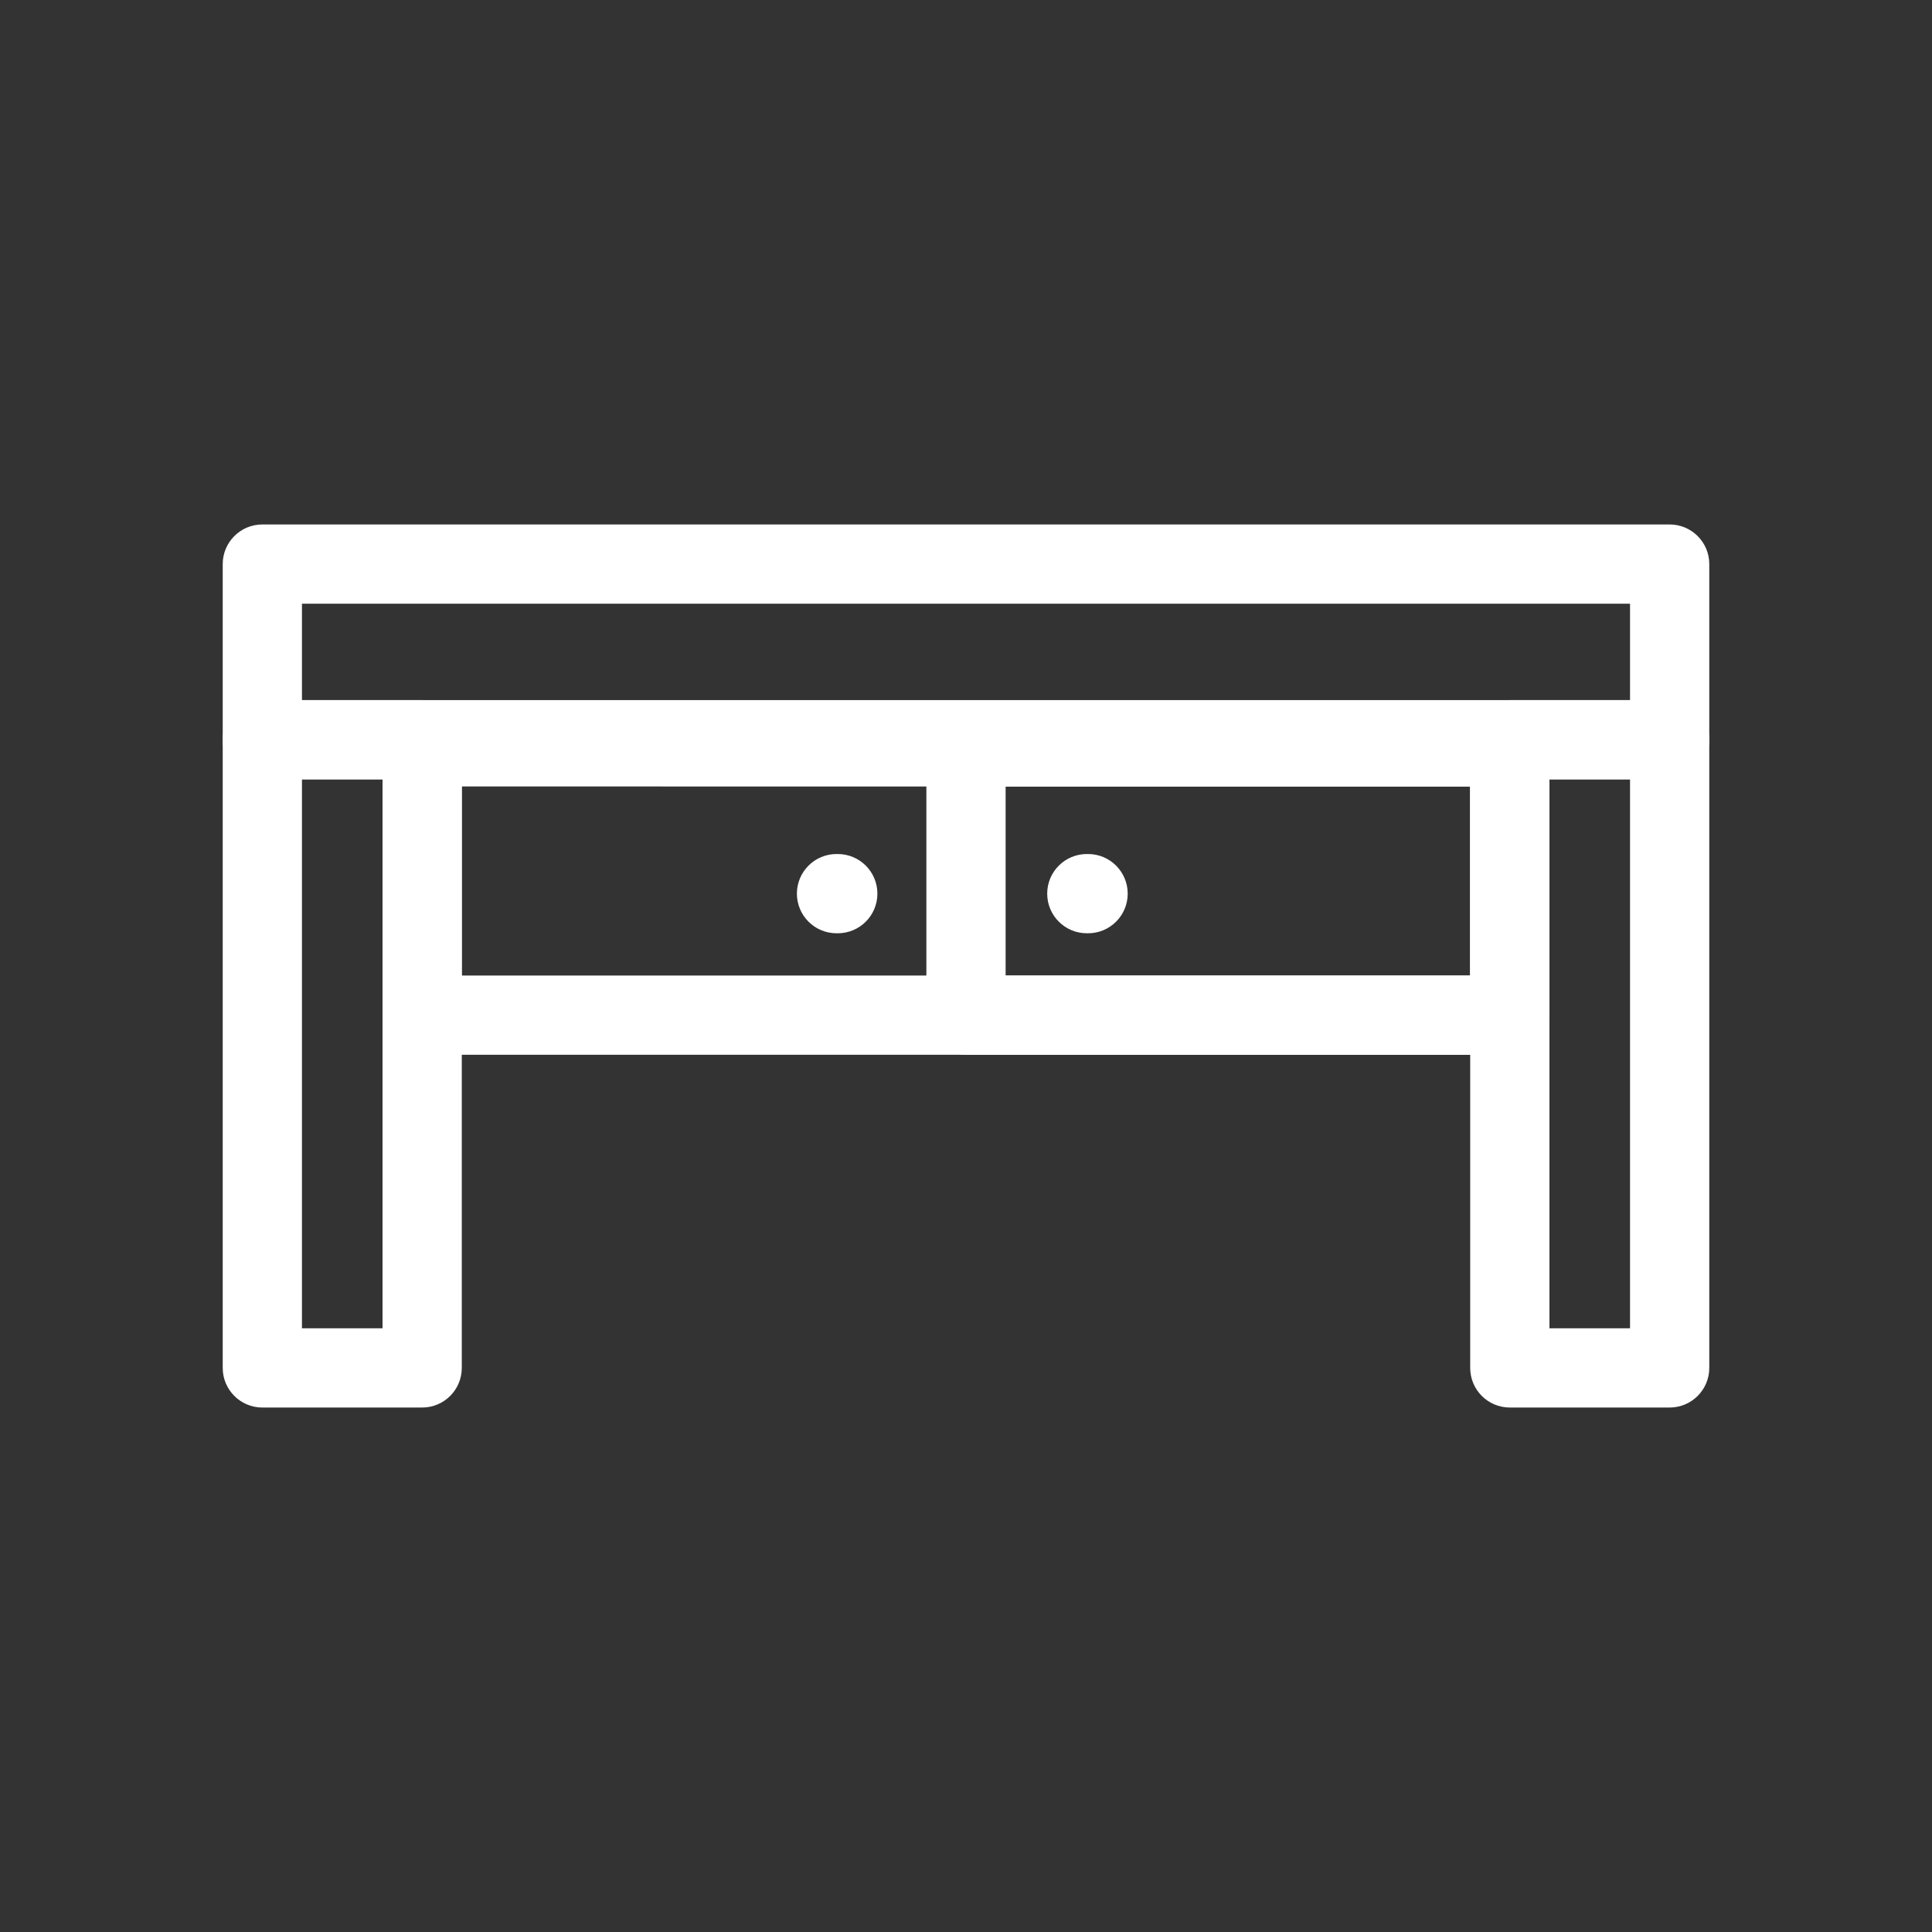
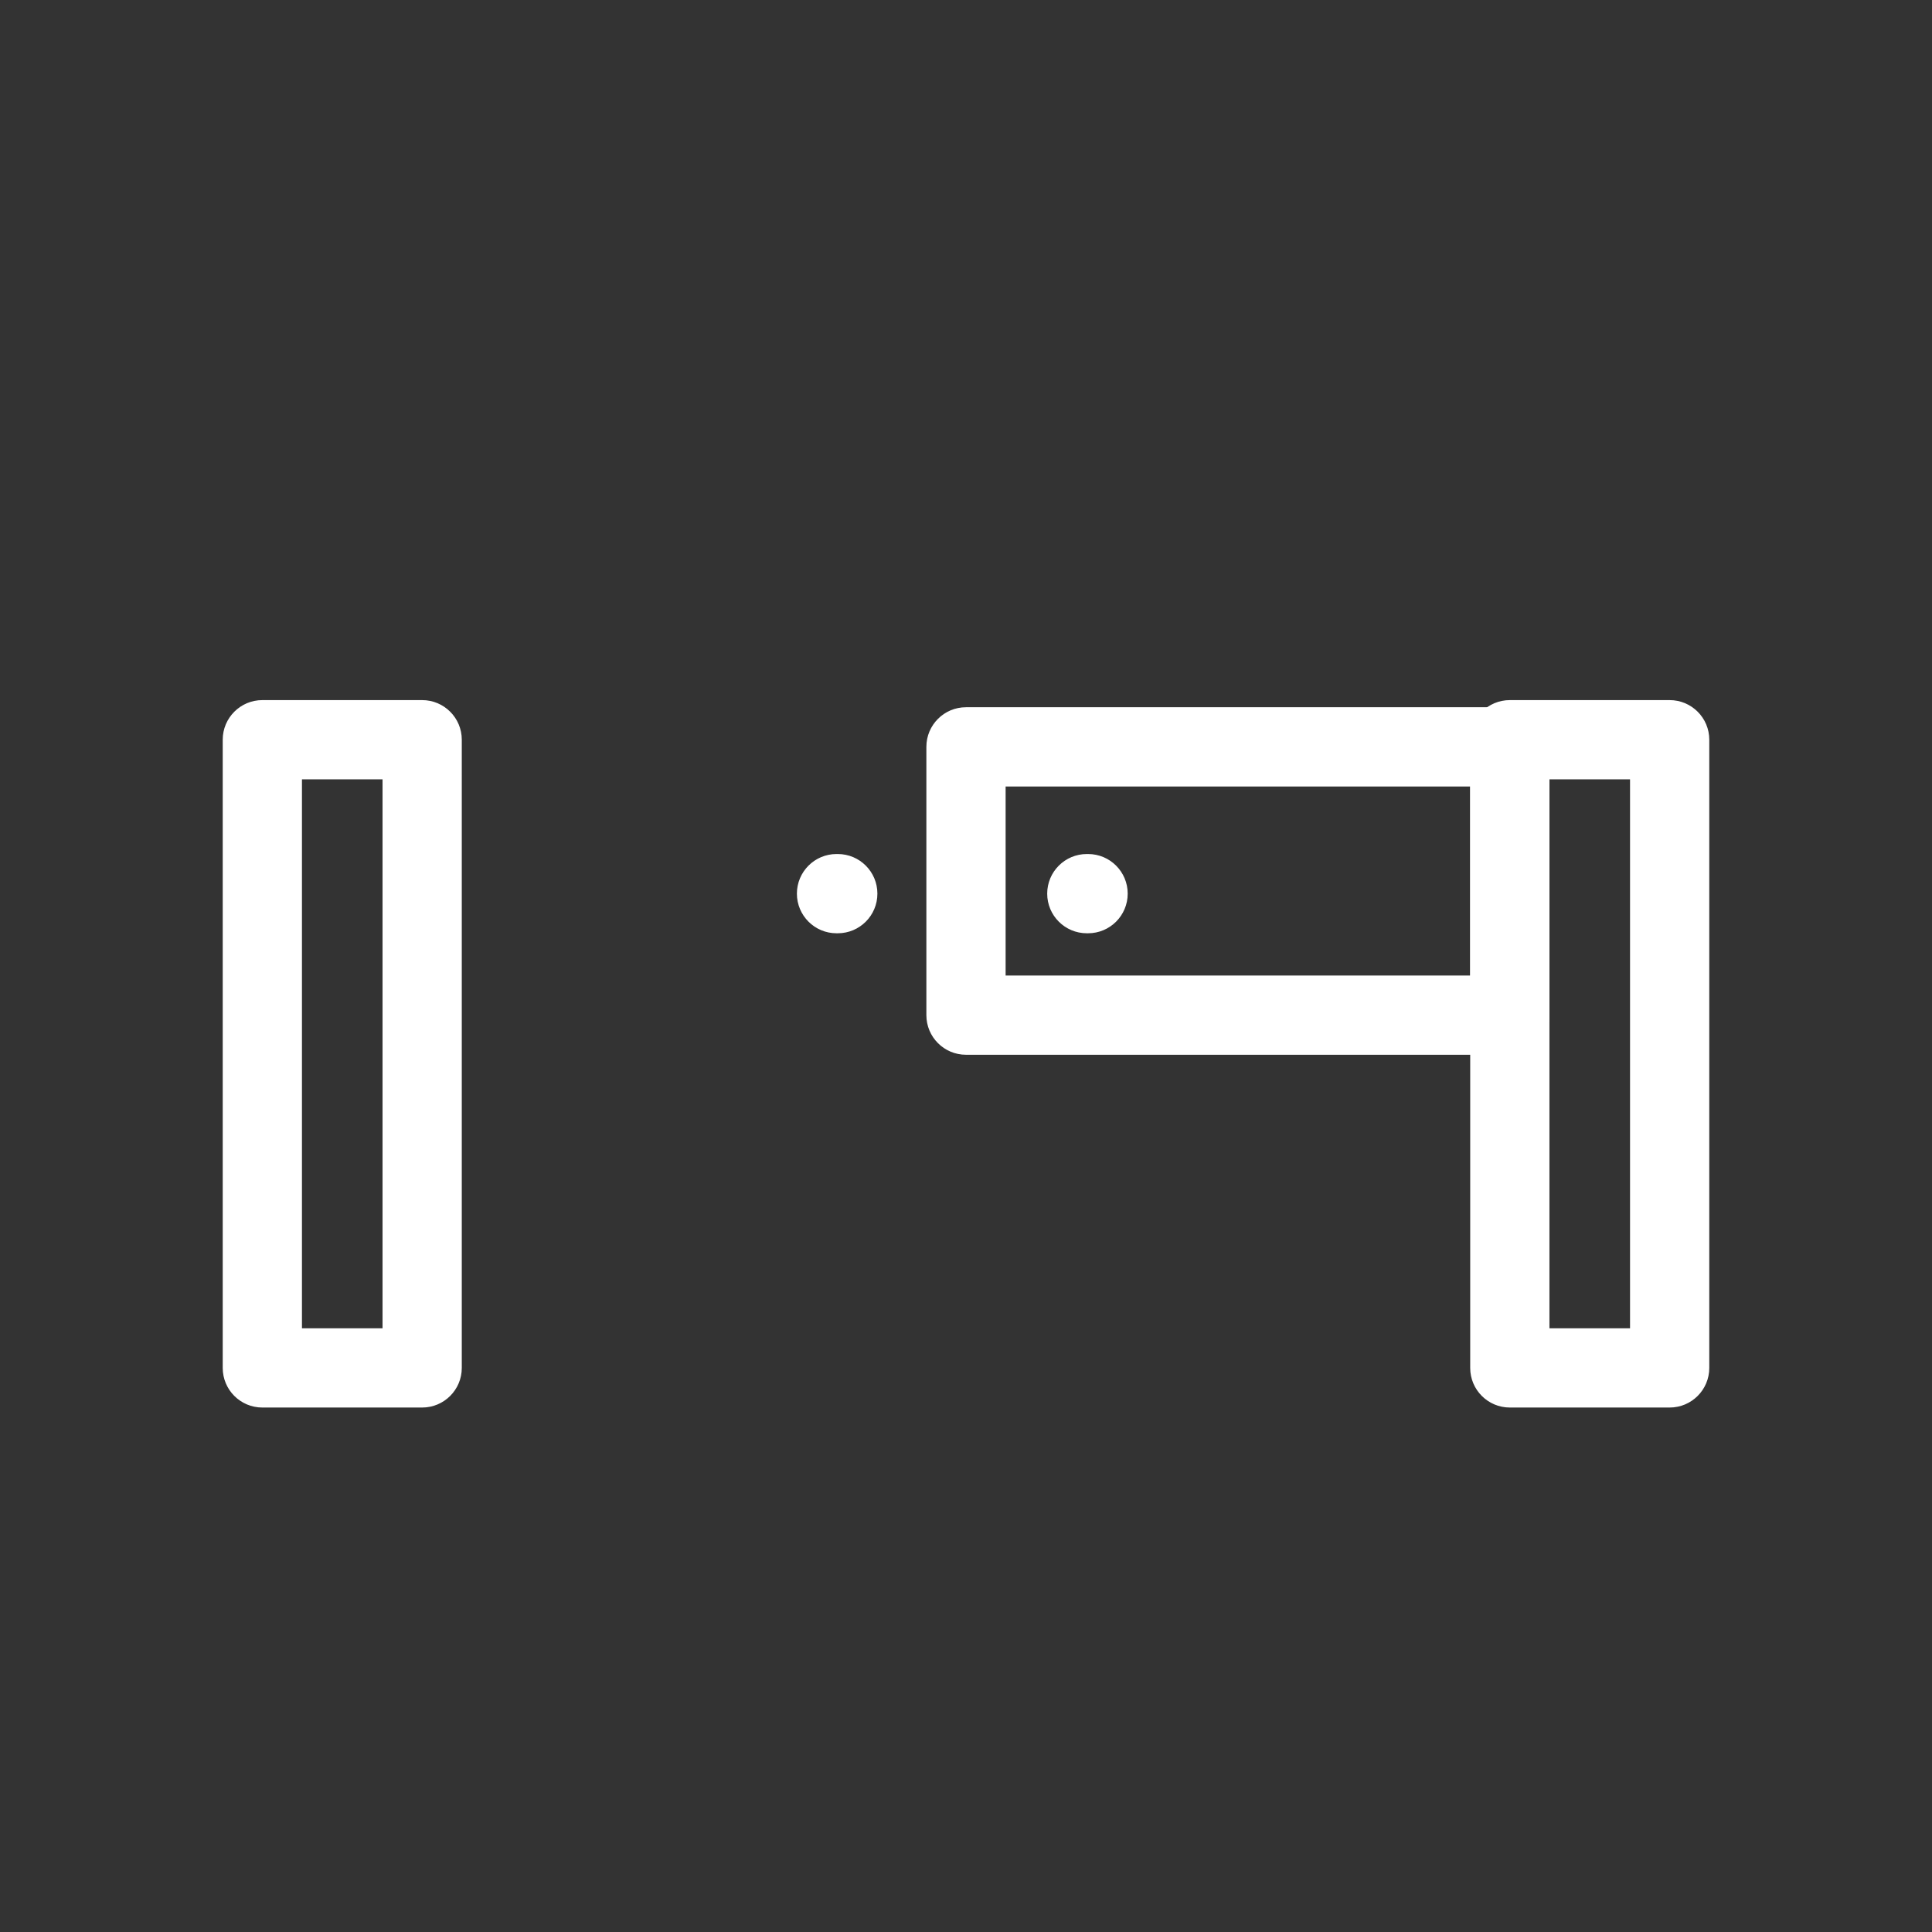
<svg xmlns="http://www.w3.org/2000/svg" fill="#ffffff" width="800px" height="800px" viewBox="0 0 512 512" enable-background="new 0 0 512 512" id="Layer_1" version="1.1" xml:space="preserve" stroke="#ffffff">
  <rect x="0" y="0" width="512" height="512" fill="#333333" stroke="none" />
  <g id="SVGRepo_bgCarrier" stroke-width="0" />
  <g id="SVGRepo_tracerCarrier" stroke-linecap="round" stroke-linejoin="round" />
  <g id="SVGRepo_iconCarrier">
    <g>
      <g>
        <path d="M222.019,246.826h-0.333c-5.523,0-10-4.477-10-10s4.477-10,10-10h0.333c5.523,0,10,4.477,10,10 S227.542,246.826,222.019,246.826z" />
      </g>
      <g>
        <path d="M288.352,246.826h-0.333c-5.523,0-10-4.477-10-10s4.477-10,10-10h0.333c5.523,0,10,4.477,10,10 S293.875,246.826,288.352,246.826z" />
      </g>
      <g>
        <path d="M111.879,372.51H69.523c-5.523,0-10-4.477-10-10V196.035c0-5.523,4.477-10,10-10h42.355c5.523,0,10,4.477,10,10V362.51 C121.879,368.033,117.402,372.51,111.879,372.51z M79.523,352.51h22.355V206.035H79.523V352.51z" />
      </g>
      <g>
        <path d="M442.477,372.51h-42.358c-5.523,0-10-4.477-10-10V196.035c0-5.523,4.477-10,10-10h42.358c5.523,0,10,4.477,10,10V362.51 C452.477,368.033,448,372.51,442.477,372.51z M410.118,352.51h22.358V206.035h-22.358V352.51z" />
      </g>
      <g>
-         <path d="M442.477,206.035H69.523c-5.523,0-10-4.477-10-10V149.49c0-5.523,4.477-10,10-10h372.953c5.523,0,10,4.477,10,10v46.545 C452.477,201.558,448,206.035,442.477,206.035z M79.523,186.035h352.953V159.49H79.523V186.035z" />
-       </g>
+         </g>
      <g>
-         <path d="M400.118,279.023H111.879c-5.523,0-10-4.477-10-10v-71.098c0-5.523,4.477-10,10-10h288.239c5.523,0,10,4.477,10,10v71.098 C410.118,274.546,405.641,279.023,400.118,279.023z M121.879,259.023h268.239v-51.098H121.879V259.023z" />
-       </g>
+         </g>
      <g>
        <path d="M400.118,279.023h-144.12c-5.523,0-10-4.477-10-10v-71.098c0-5.523,4.477-10,10-10h144.12c5.523,0,10,4.477,10,10v71.098 C410.118,274.546,405.641,279.023,400.118,279.023z M265.998,259.023h124.12v-51.098h-124.12V259.023z" />
      </g>
    </g>
  </g>
</svg>